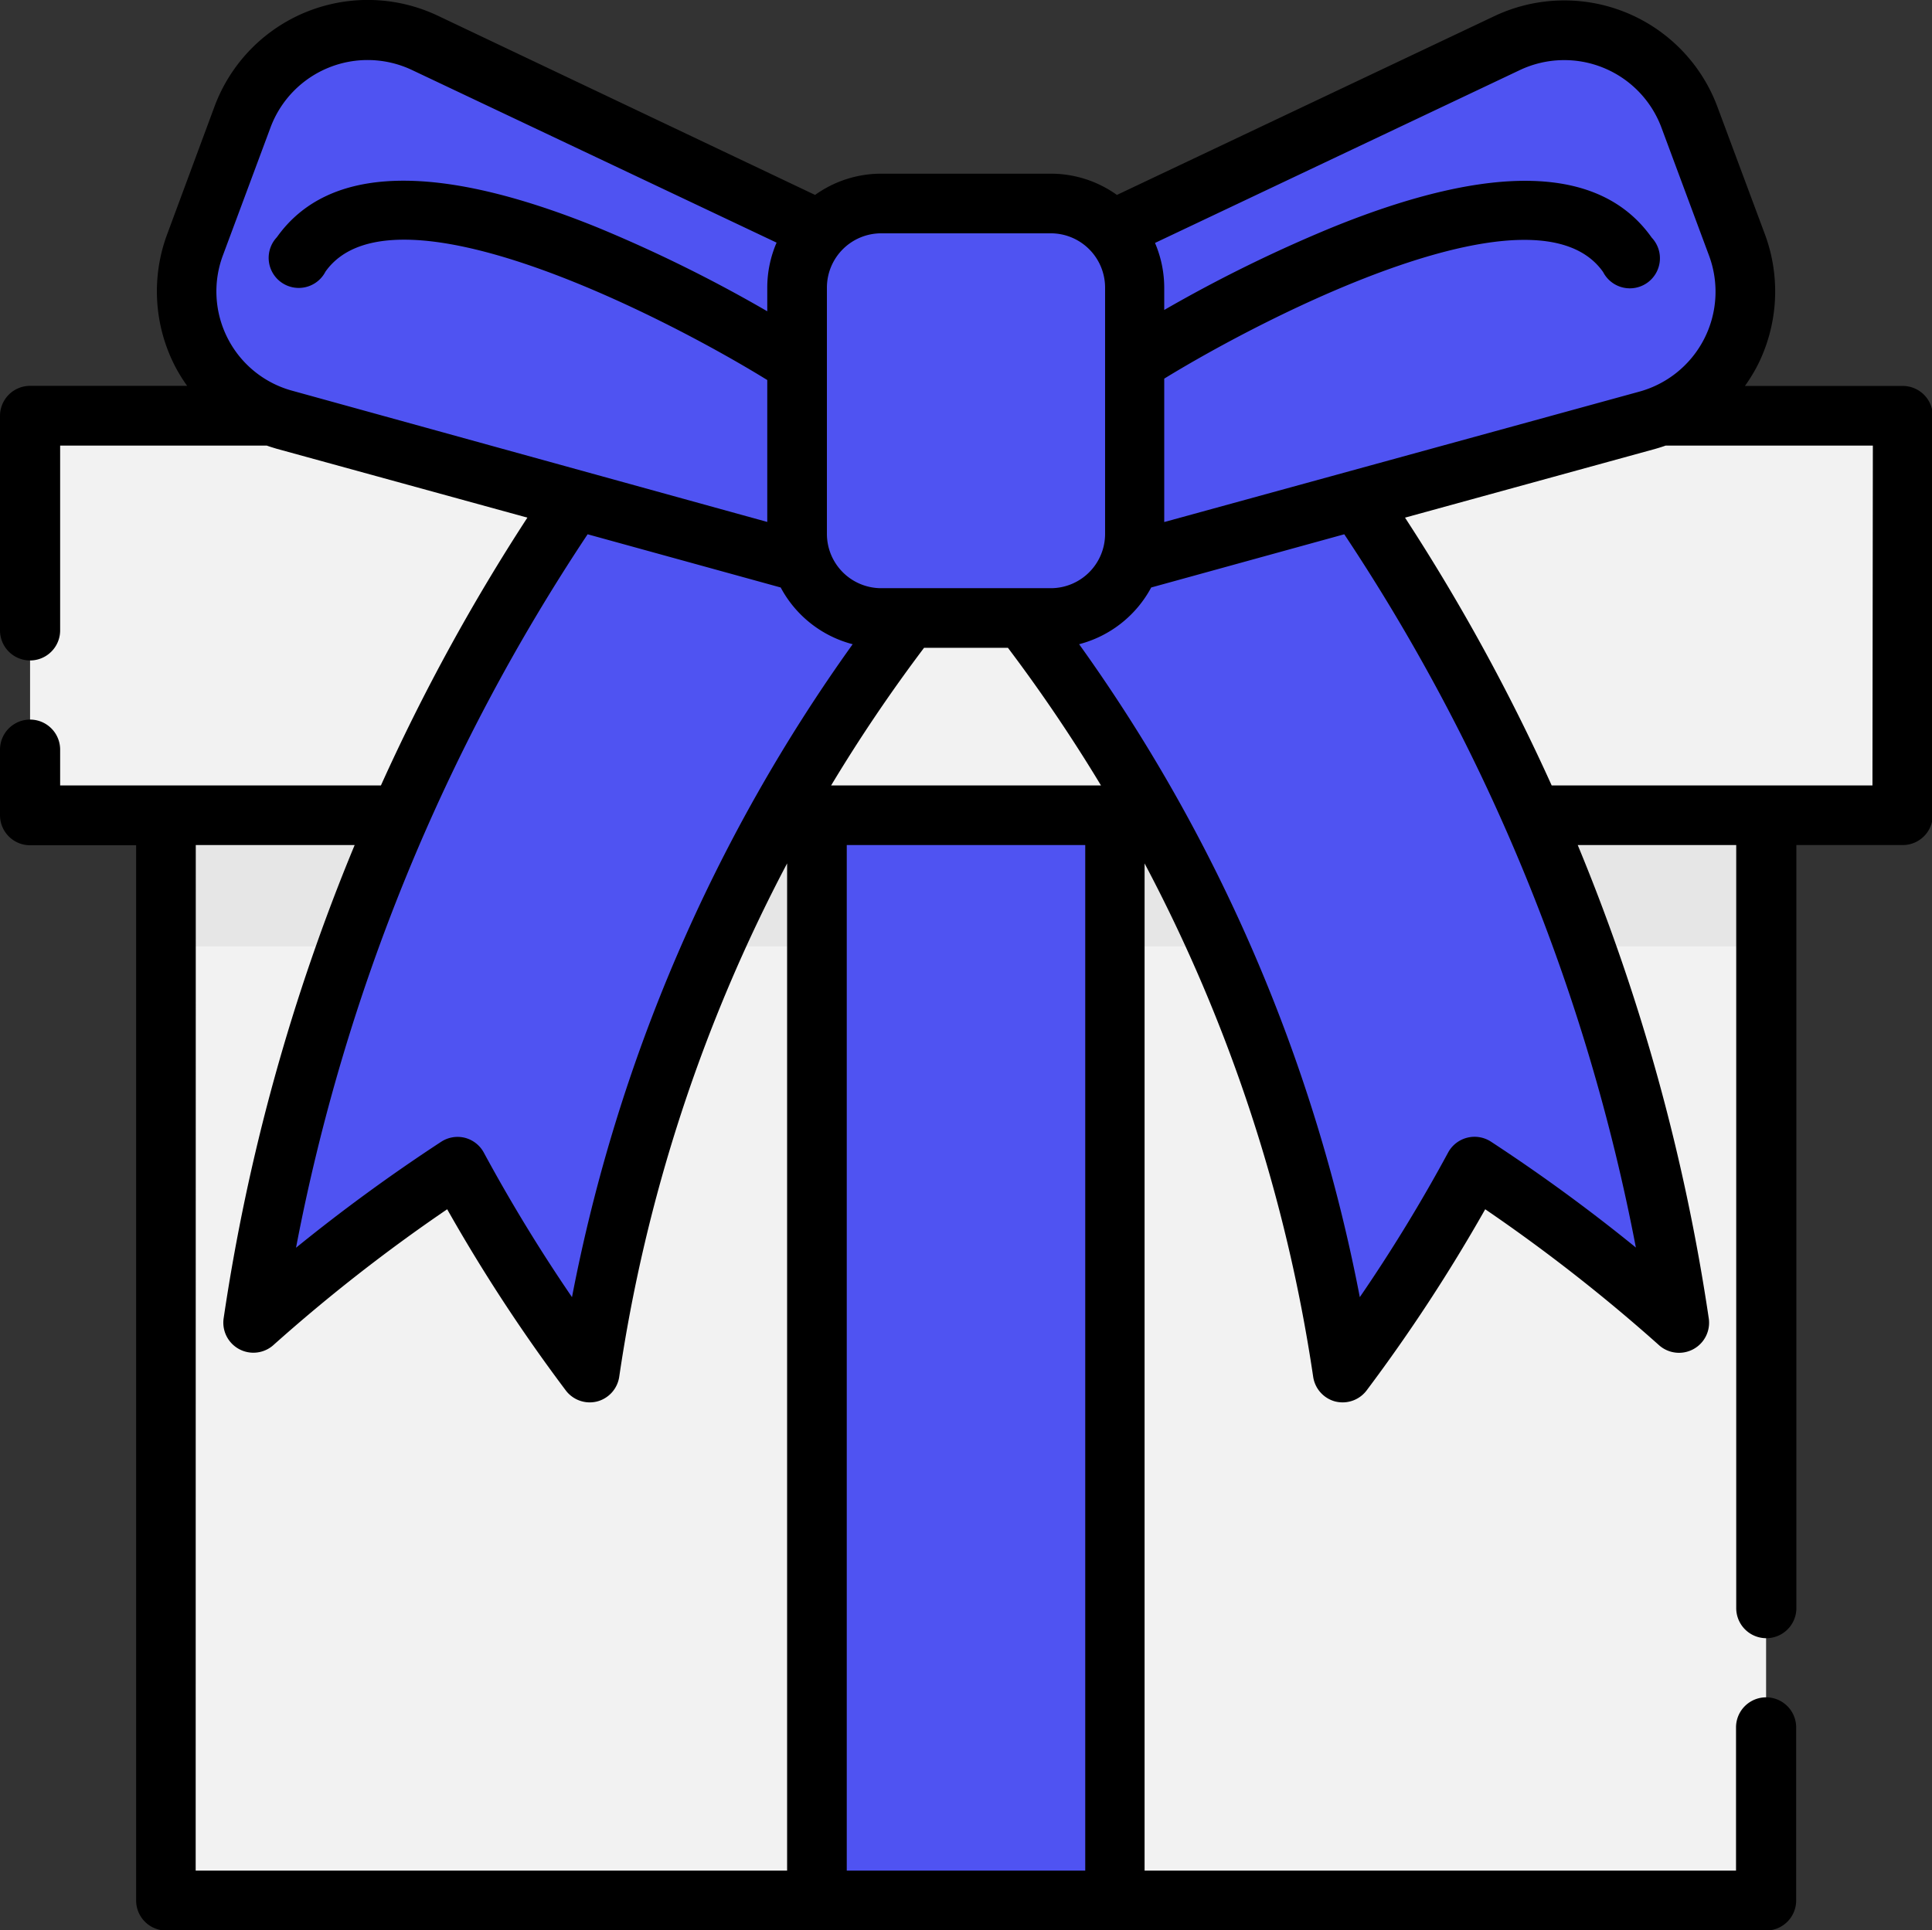
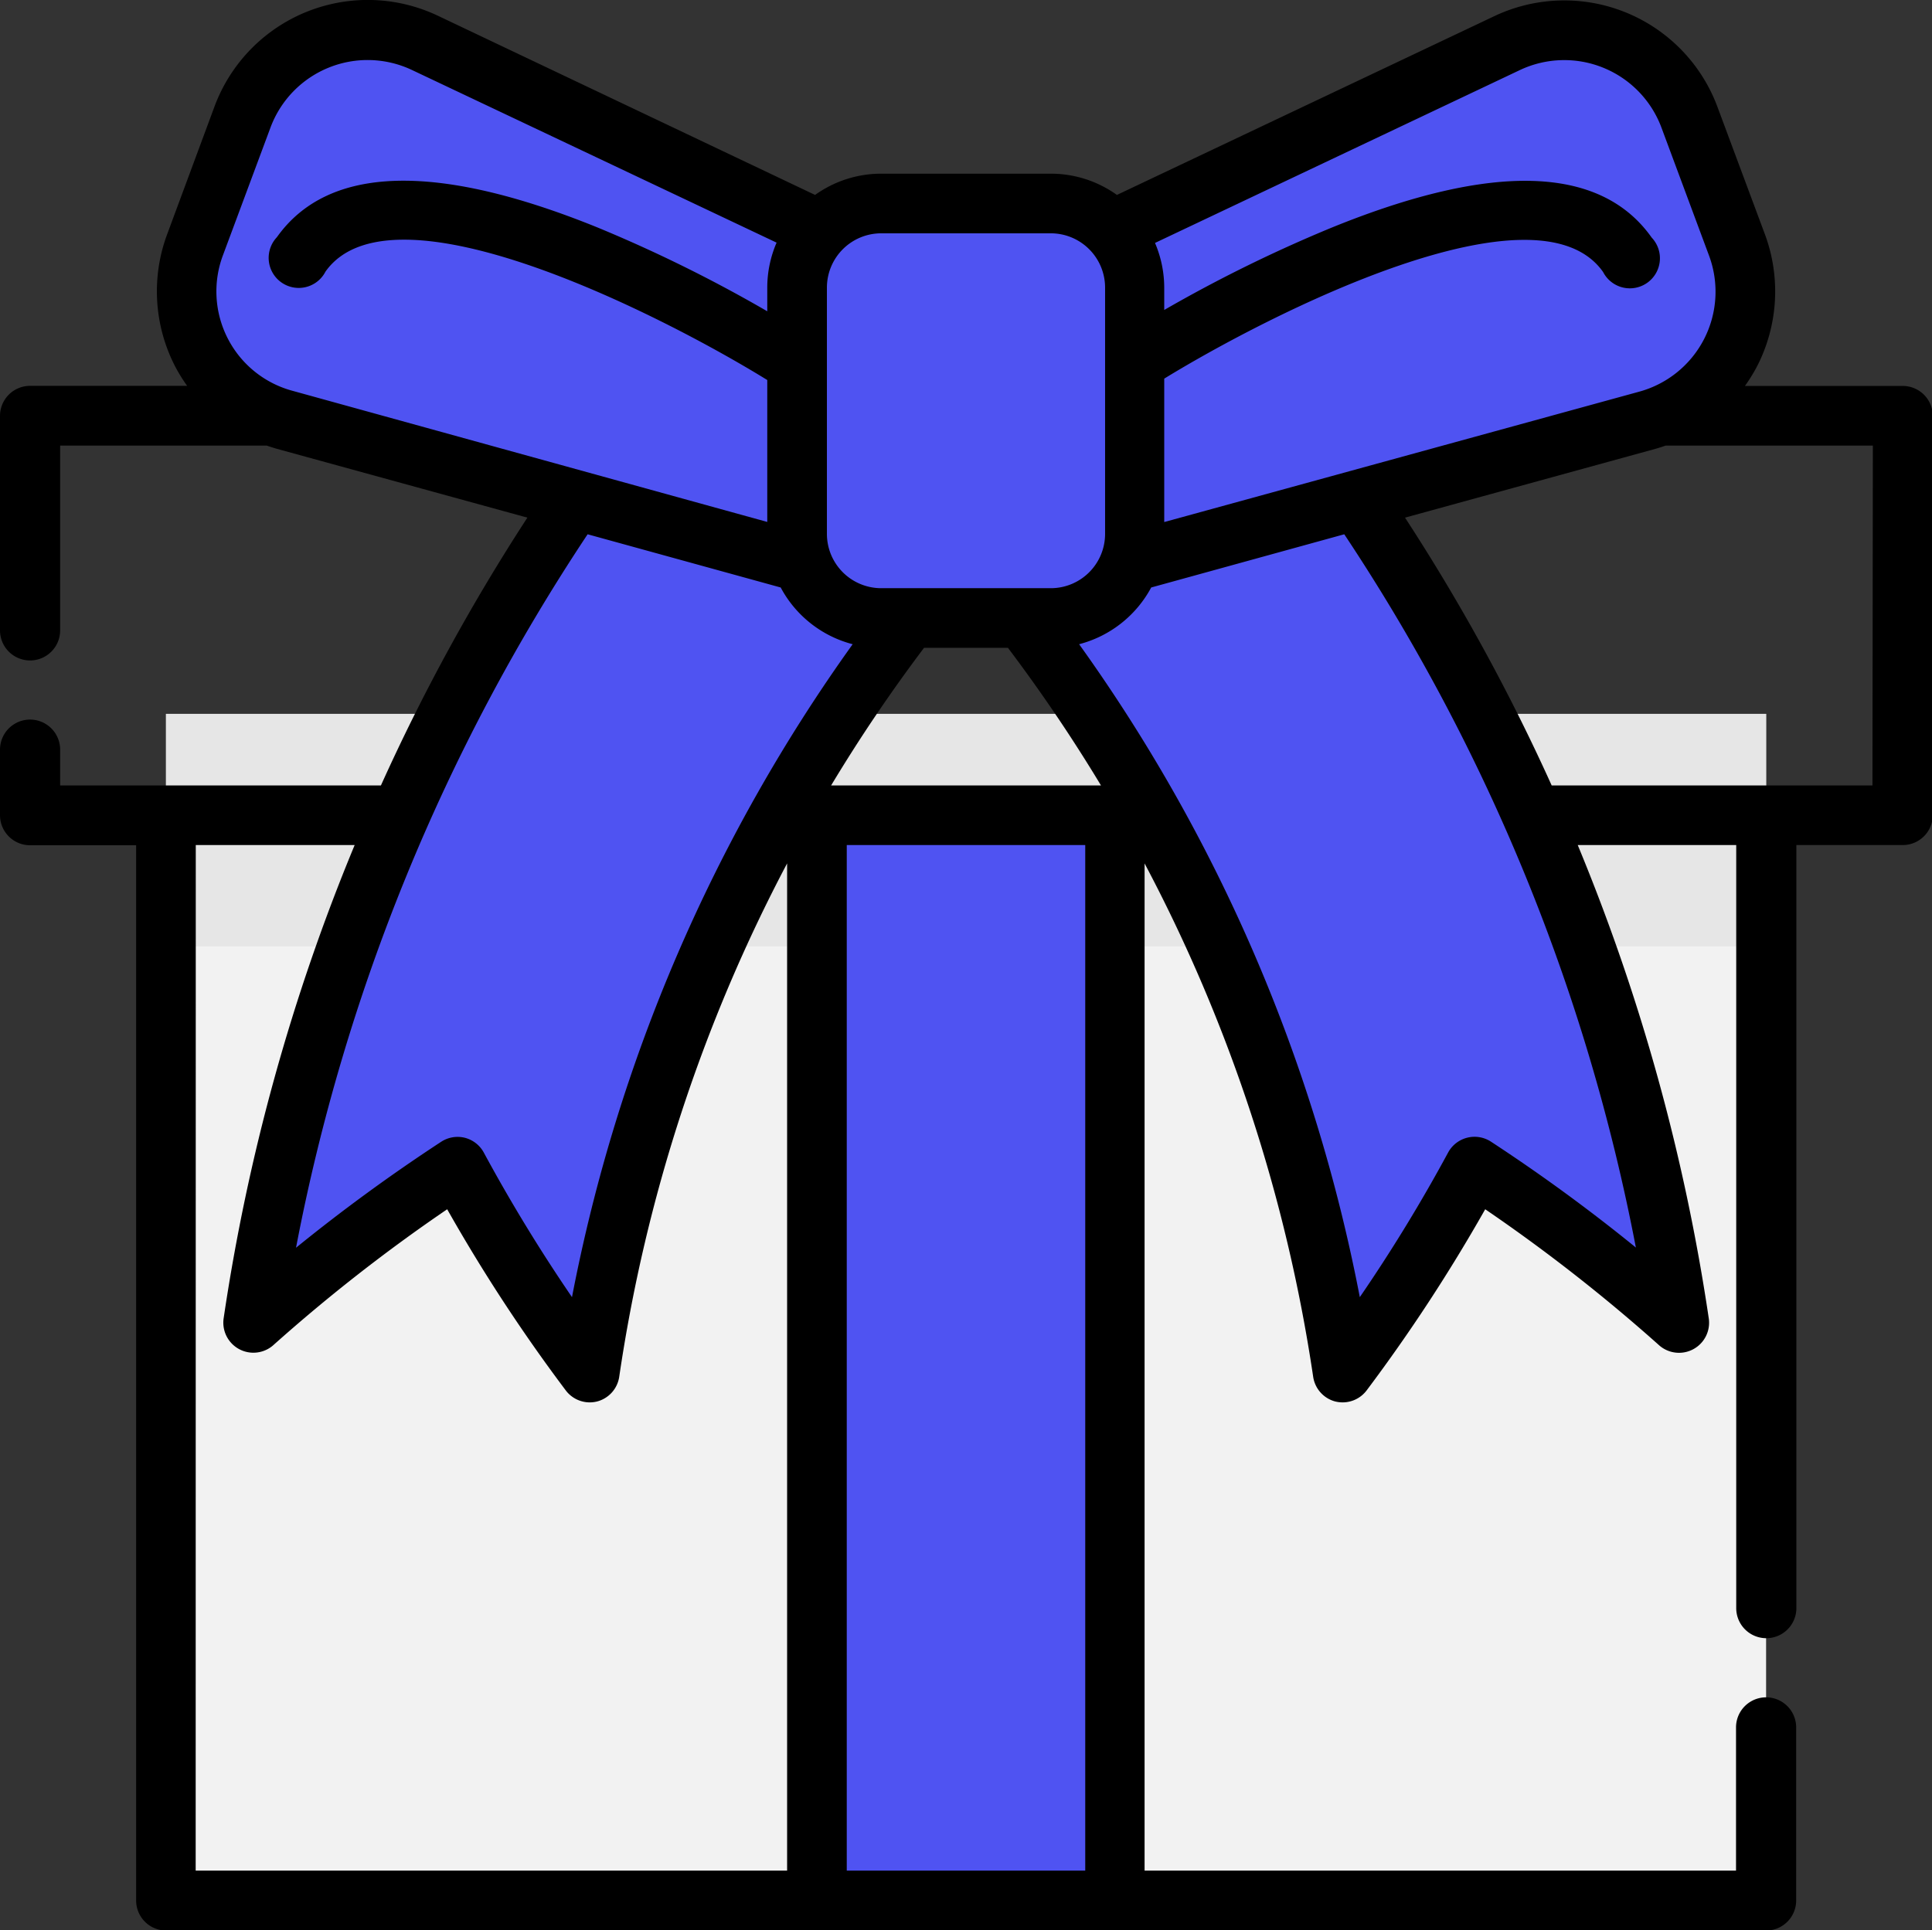
<svg xmlns="http://www.w3.org/2000/svg" viewBox="0 0 192.73 192.6">
  <rect x="0" y="0" width="192.73" height="192.6" fill="#333333" stroke="none" />
  <defs>
    <style>.cls-1{fill:#f2f2f2;}.cls-2{fill:#e6e6e6;}.cls-3{fill:#4f53f2;}</style>
  </defs>
  <g id="Layer_2" data-name="Layer 2">
    <g id="Layer_1-2" data-name="Layer 1">
      <path class="cls-1" d="M16.56,71.23H176.18v118.4H16.56Z" />
      <path class="cls-2" d="M16.56,71.23H176.18v23.2H16.56Z" />
-       <path class="cls-1" d="M3,41.49H189.76V81.34H3Z" />
      <path class="cls-3" d="M96.37,54.71Q94.54,56.83,92.8,59A159.72,159.72,0,0,0,80.93,75.88,162.2,162.2,0,0,0,58.82,137a163,163,0,0,1-13.17-20.57A170.46,170.46,0,0,0,25.24,132,195.89,195.89,0,0,1,67.87,35.87q1.36-1.68,2.78-3.31,6,5.16,12,10.31L94.87,53.42Z" />
      <path class="cls-3" d="M167.49,132a171.17,171.17,0,0,0-20.4-15.65A162,162,0,0,1,133.91,137,161.86,161.86,0,0,0,111.8,75.88,159.72,159.72,0,0,0,99.93,59q-1.74-2.18-3.56-4.29l1.49-1.29,12.25-10.55,12-10.31q1.41,1.63,2.78,3.3a195.69,195.69,0,0,1,20.76,30.71A196,196,0,0,1,167.49,132Z" />
      <path class="cls-3" d="M145.62,66.57,111.8,75.88A159.72,159.72,0,0,0,99.93,59l-2.07-5.58-1.49-4,13.74-6.53,14.75-7A195.69,195.69,0,0,1,145.62,66.57Z" />
      <path class="cls-3" d="M96.37,49.4l-1.5,4L92.8,59A159.72,159.72,0,0,0,80.93,75.88L47.12,66.57a196.24,196.24,0,0,1,20.75-30.7l14.76,7Z" />
      <path class="cls-3" d="M150.33,4.26l-54,25.63,10.36,27.88,57.6-15.86a13.32,13.32,0,0,0,8.95-17.48l-4.75-12.78A13.32,13.32,0,0,0,150.33,4.26Z" />
      <path class="cls-3" d="M42.4,4.26l54,25.63L86,57.77,28.4,41.91a13.31,13.31,0,0,1-8.94-17.48l4.75-12.78A13.31,13.31,0,0,1,42.4,4.26Z" />
      <path class="cls-3" d="M104.83,20.31H87.91a8.38,8.38,0,0,0-8.39,8.38V53.28a8.39,8.39,0,0,0,8.39,8.39h16.92a8.39,8.39,0,0,0,8.39-8.39V28.69A8.39,8.39,0,0,0,104.83,20.31Z" />
      <path class="cls-3" d="M81.5,81.34h29.74V189.63H81.5Z" />
      <path class="cls-3" d="M81.5,81.34h29.74V94.43H81.5Z" />
      <path d="M189.76,38.51H174.07a17.15,17.15,0,0,0,1.23-2,16.37,16.37,0,0,0,.77-13.11l-4.76-12.78a16.3,16.3,0,0,0-22.26-9L111.42,19.45a11.31,11.31,0,0,0-6.59-2.12H87.91a11.32,11.32,0,0,0-6.6,2.12L43.68,1.57a16.31,16.31,0,0,0-22.26,9L16.67,23.39a16.33,16.33,0,0,0,.77,13.11,15.89,15.89,0,0,0,1.23,2H3a3,3,0,0,0-3,3V62.9a3,3,0,1,0,6,0V44.46H26.61c.33.12.67.22,1,.32l25,6.87A198.91,198.91,0,0,0,38,78.37H6V74.8A3,3,0,0,0,0,74.8v6.54a3,3,0,0,0,3,3H13.58V189.63a3,3,0,0,0,3,3H176.18a3,3,0,0,0,3-3V172.36a3,3,0,1,0-6,0v14.29h-59V86.15A159.32,159.32,0,0,1,131,137.39a3,3,0,0,0,2.2,2.45,3.18,3.18,0,0,0,.74.09,3,3,0,0,0,2.38-1.18,167.63,167.63,0,0,0,11.84-18.09,169.45,169.45,0,0,1,17.38,13.6,3,3,0,0,0,4.93-2.65,200.06,200.06,0,0,0-13.08-47.29H173.2v76.14a3,3,0,0,0,6,0V84.32h10.61a3,3,0,0,0,3-3V41.49A3,3,0,0,0,189.76,38.51ZM151.6,7a10.35,10.35,0,0,1,14.14,5.73l4.75,12.78a10.34,10.34,0,0,1-7,13.58l-47.35,13V37.78c10.64-6.52,37.18-20,43.78-10.64a3,3,0,1,0,4.85-3.43c-5.09-7.2-15.83-7.55-31.92-1a141.22,141.22,0,0,0-16.71,8.22v-2.2a11.41,11.41,0,0,0-.92-4.49ZM87.91,23.28h16.92a5.42,5.42,0,0,1,5.41,5.41V53.28a5.42,5.42,0,0,1-5.41,5.41H87.91a5.42,5.42,0,0,1-5.42-5.41V28.69A5.42,5.42,0,0,1,87.91,23.28Zm-5,55.09a158,158,0,0,1,9.27-13.73h8.37a160.35,160.35,0,0,1,9.28,13.73ZM22.73,33.79a10.28,10.28,0,0,1-.49-8.32L27,12.68A10.34,10.34,0,0,1,41.13,7L77.47,24.21a11.33,11.33,0,0,0-.93,4.48v2.37a141.1,141.1,0,0,0-17-8.39c-16.09-6.51-26.83-6.16-31.92,1a3,3,0,1,0,4.85,3.43c6.67-9.4,33.64,4.38,44.07,10.82V52.08L29.2,39A10.25,10.25,0,0,1,22.73,33.79ZM77.88,58.62a11.38,11.38,0,0,0,7.18,5.66,165.48,165.48,0,0,0-28,65.15A162.77,162.77,0,0,1,48.26,115a3,3,0,0,0-1.88-1.47,3,3,0,0,0-2.36.39,175,175,0,0,0-14.49,10.58A194.39,194.39,0,0,1,58.62,53.31ZM19.53,84.32H35.38A199.11,199.11,0,0,0,22.3,131.61a3,3,0,0,0,4.92,2.65,168.48,168.48,0,0,1,17.39-13.6,166.14,166.14,0,0,0,11.84,18.09,3,3,0,0,0,2.37,1.18,3.06,3.06,0,0,0,.74-.09,3,3,0,0,0,2.21-2.45A159.3,159.3,0,0,1,78.52,86.15v100.5h-59ZM84.47,186.65V84.32h23.79V186.65Zm64.24-72.75a3,3,0,0,0-4.24,1.08,160.44,160.44,0,0,1-8.82,14.45,165.34,165.34,0,0,0-28-65.15,11.42,11.42,0,0,0,7.19-5.66l19.26-5.31a194.56,194.56,0,0,1,29.09,71.17A173.44,173.44,0,0,0,148.71,113.9Zm38.08-35.53h-32a198.85,198.85,0,0,0-14.63-26.72l25-6.87c.34-.1.67-.2,1-.32h20.67Z" />
    </g>
  </g>
</svg>